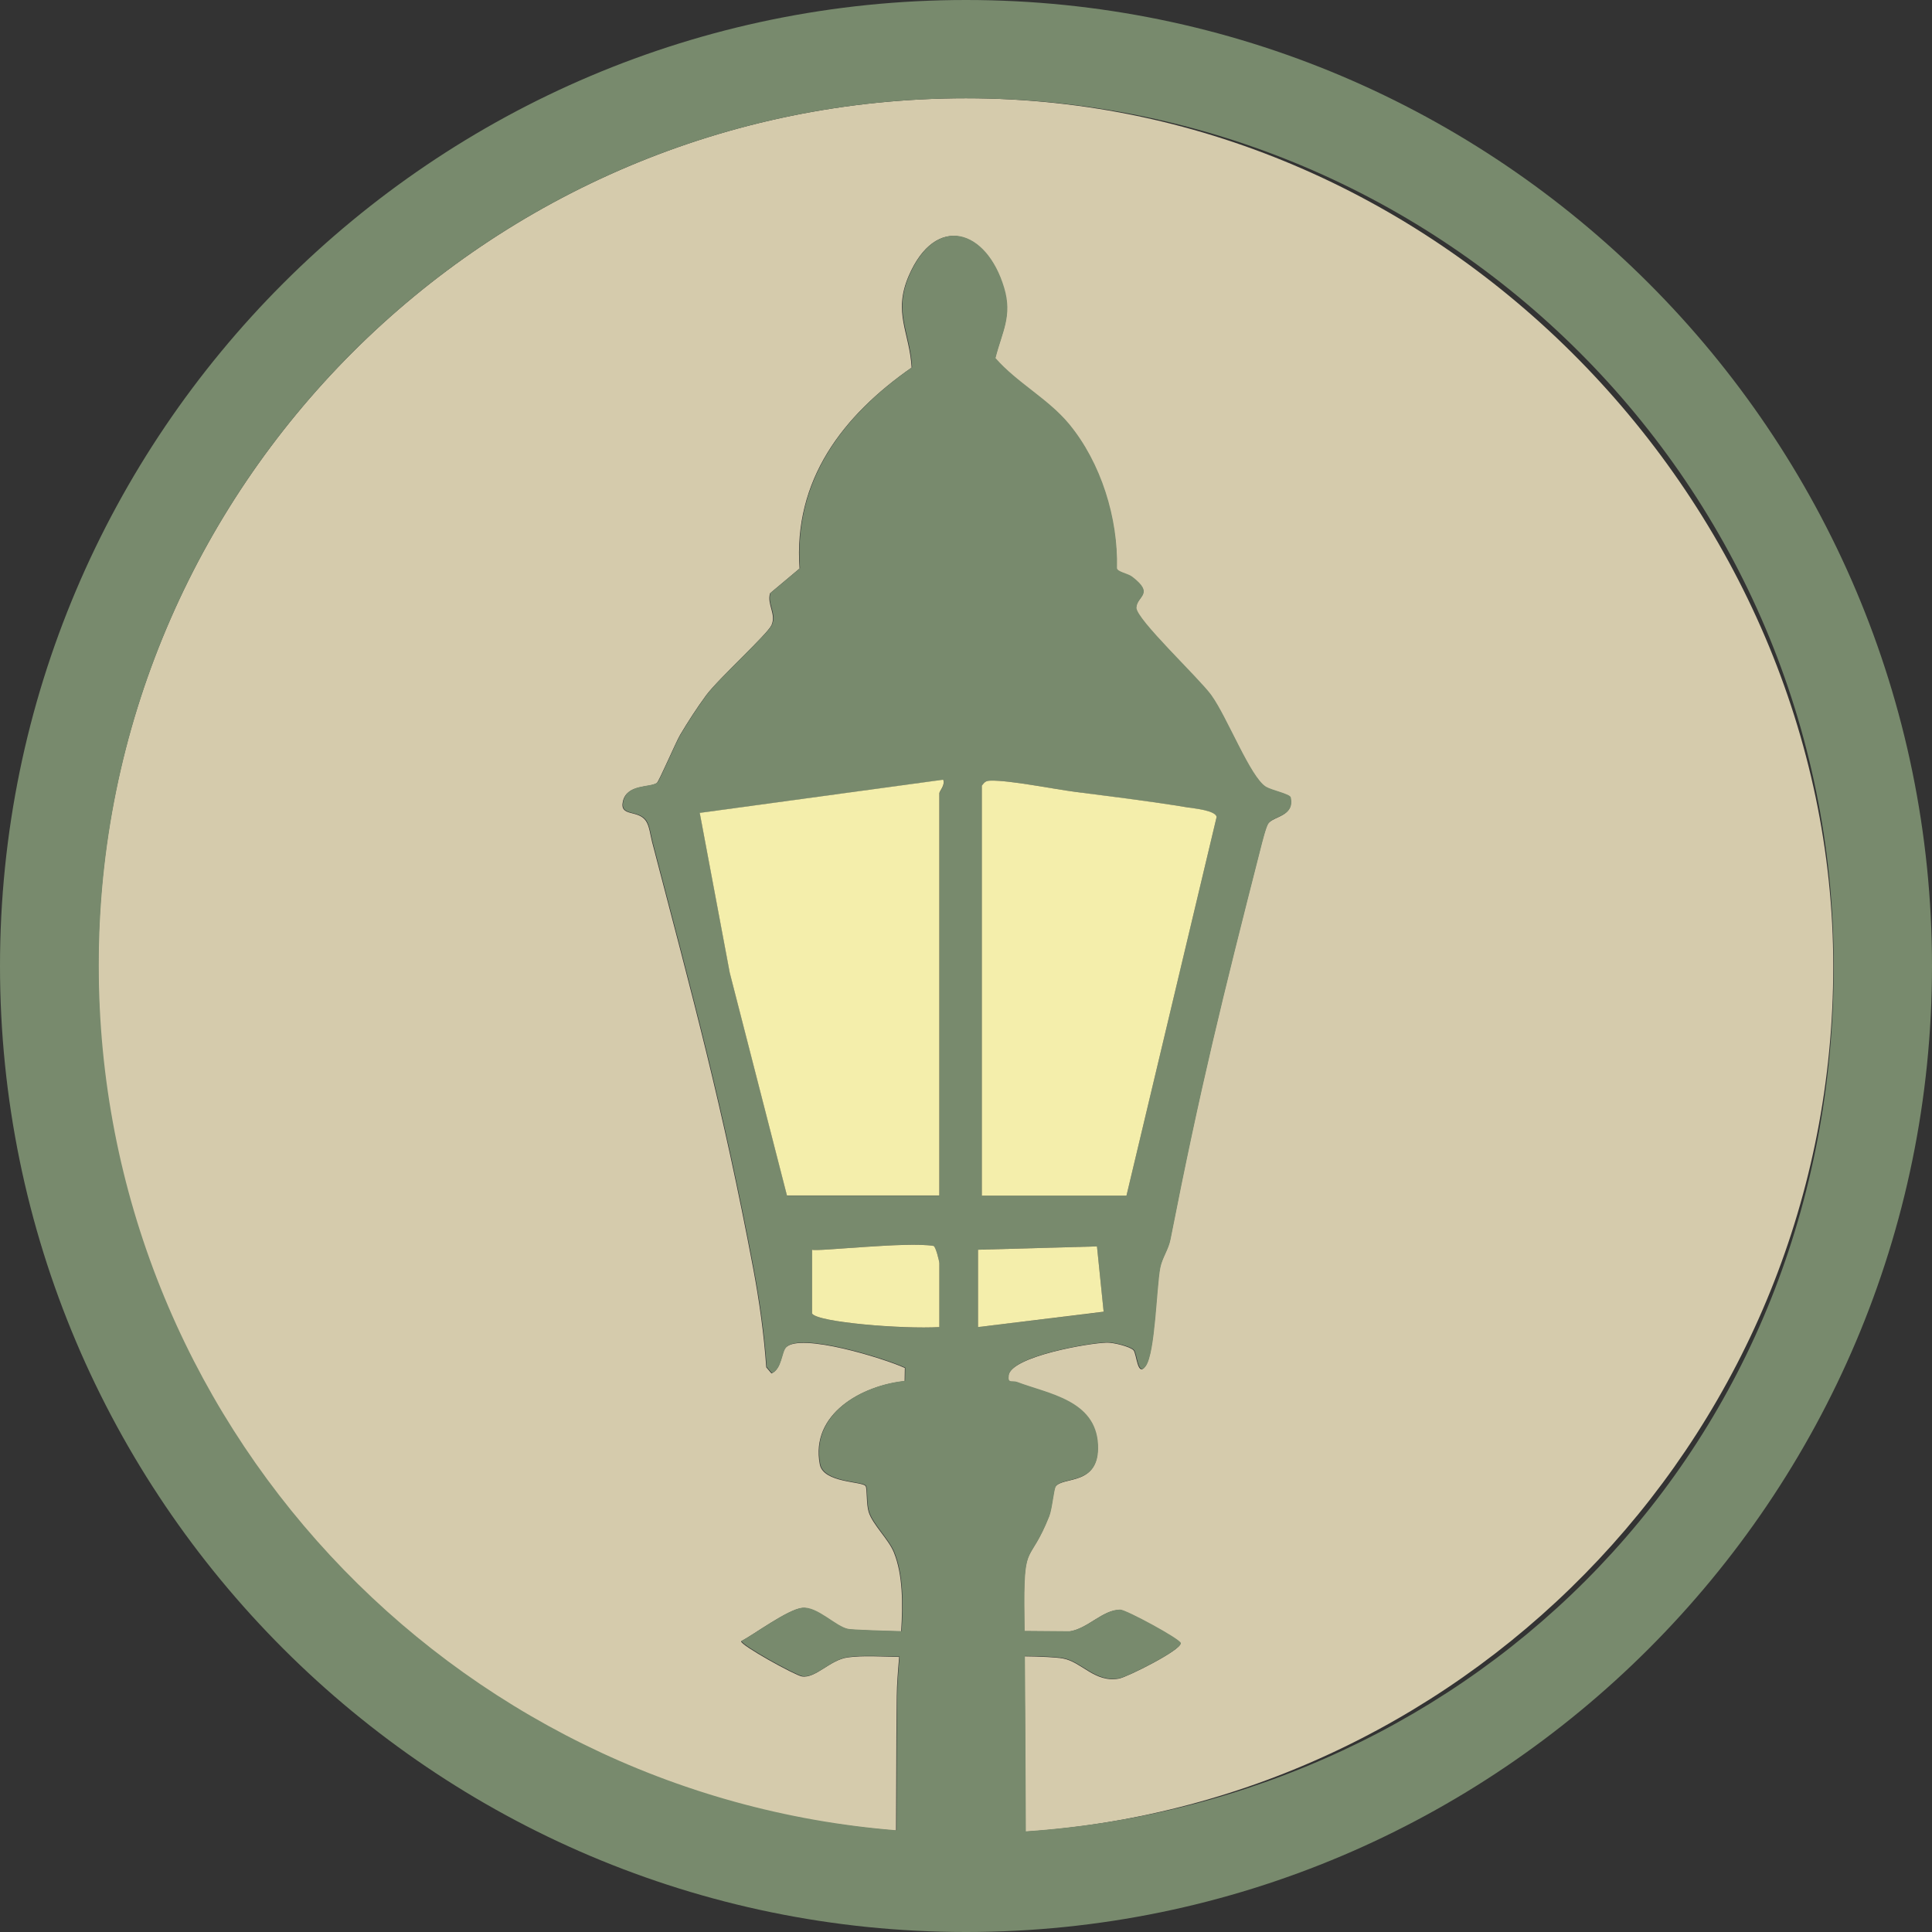
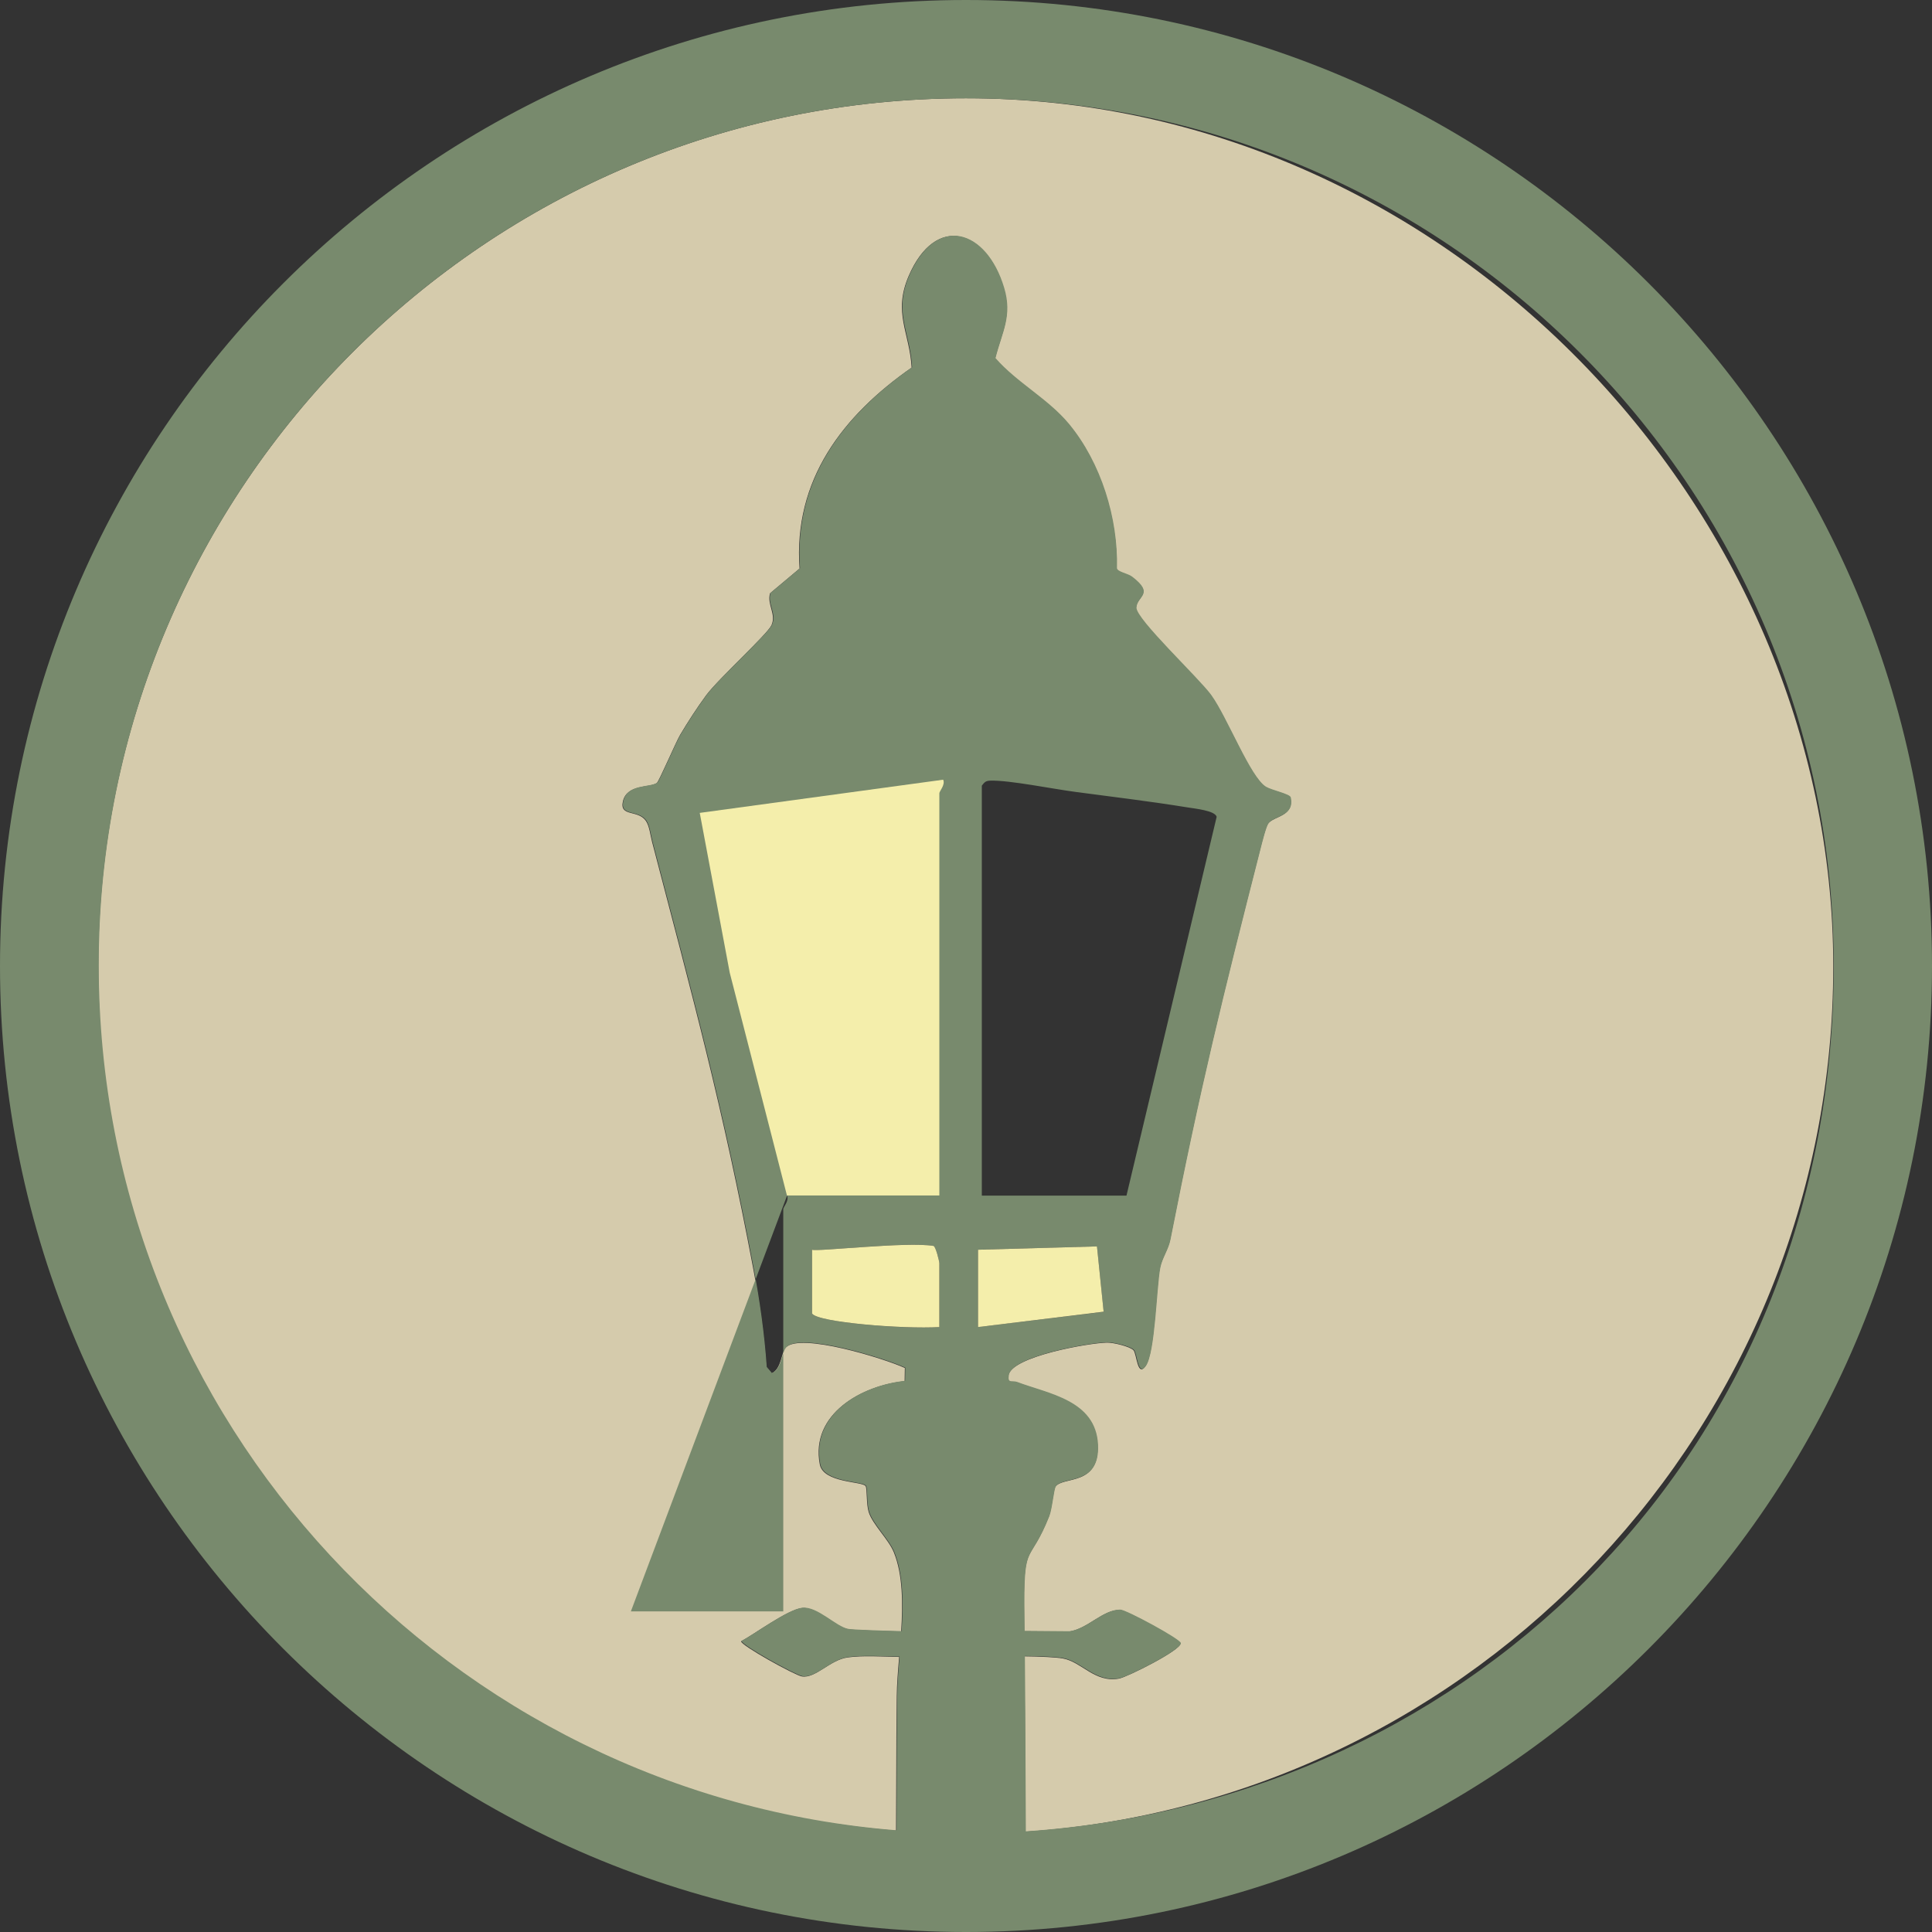
<svg xmlns="http://www.w3.org/2000/svg" id="Layer_2" data-name="Layer 2" viewBox="0 0 162.4 162.4">
  <rect x="0" y="0" width="162.4" height="162.4" fill="#333333" stroke="none" />
  <defs>
    <style>      .cls-1 {        fill: #788a6d;      }      .cls-2 {        fill: #d5cbac;      }      .cls-3 {        fill: #f4eeab;      }    </style>
  </defs>
  <g id="Layer_2-2" data-name="Layer 2">
    <g>
      <path class="cls-2" d="M81.2,8.26C40.92,8.26,8.26,40.92,8.26,81.2s29.53,69.68,67.06,72.68c.02-7.9.04-9.58.06-11.3.01-.99.1-2.12.2-3.3-1.49-.03-3.06-.13-4.32.04-1.49.2-2.7,1.78-3.85,1.6-.58-.09-5.21-2.65-5.11-2.96,1.07-.56,3.9-2.66,5.11-2.79,1.27-.13,2.83,1.6,3.86,1.78.4.07,2.82.15,4.48.19.15-2.38.14-4.78-.61-6.64-.44-1.1-1.79-2.35-2.12-3.4-.21-.66-.12-1.96-.26-2.18-.25-.41-3.55-.25-3.85-1.83-.81-4.25,3.55-6.63,7.13-6.99l.02-1.11c-1.68-.78-8.78-2.99-10-1.73-.4.41-.35,1.81-1.21,2.19l-.44-.52c-.19-2.77-.59-5.6-1.1-8.32-2.55-13.52-5.06-22.69-8.5-35.85-.14-.53-.22-1.33-.52-1.76-.66-.96-2.23-.31-1.93-1.64.34-1.46,2.25-1.12,2.85-1.54.18-.13,1.58-3.4,1.96-4.05.64-1.08,1.45-2.33,2.19-3.33,1.05-1.41,5.14-5.12,5.49-5.89.42-.93-.4-1.75-.12-2.68l2.48-2.08c-.54-7.46,3.65-12.87,9.42-16.89-.17-2.97-1.59-4.6-.24-7.72,2.26-5.23,6.51-3.9,7.98,1.04.71,2.38-.17,3.69-.73,5.91,1.83,2.09,4.4,3.39,6.18,5.53,2.7,3.25,4.14,7.93,4.03,12.14.07.32.92.43,1.29.71,1.91,1.46.4,1.59.35,2.59-.05.95,5.25,5.92,6.28,7.34,1.37,1.88,3.3,6.92,4.61,7.72.48.29,2.02.6,2.08.89.35,1.58-1.4,1.54-1.87,2.18-.2.27-.54,1.64-.66,2.11-3.2,12.54-5.05,20-7.58,32.88-.17.84-.7,1.55-.86,2.39-.32,1.66-.42,7.09-1.2,8.22-.69.99-.74-1.06-1.02-1.34-.32-.31-1.68-.64-2.21-.63-1.48.02-8.07,1.16-8.3,2.77-.1.75.28.4.72.57,2.62,1,6.6,1.52,6.78,5.27.16,3.46-2.89,2.61-3.54,3.49-.18.24-.3,1.88-.56,2.53-1.6,4.01-2.1,2.13-2.09,7.31,0,.77.02,1.55.02,2.32l3.77.03c1.55-.21,2.83-1.84,4.28-1.82.49,0,5.02,2.46,5.08,2.81.09.55-4.46,2.83-5.16,2.96-2.04.37-3.12-1.4-4.71-1.69-.52-.1-1.95-.17-3.24-.18.02,2.68.05,5.37.08,14.74,37.93-2.58,67.91-34.15,67.91-72.74S121.48,8.26,81.2,8.26Z" />
-       <path class="cls-1" d="M81.2,0C36.43,0,0,36.43,0,81.2s36.43,81.2,81.2,81.2,81.2-36.43,81.2-81.2S125.97,0,81.2,0ZM92.21,104.77l.56,5.5-10.56,1.28v-6.5l10.01-.28ZM82.53,100.5v-34.46c.23-.3.33-.41.73-.42,1.57-.05,5.31.71,7.17.95,3.1.41,6.32.8,9.4,1.3.59.1,2.3.26,2.44.79l-7.58,31.84h-12.16ZM66.16,100.5l-4.81-18.73-2.52-13.43,20.46-2.79c.19.43-.32.96-.32,1.14v33.81h-12.81ZM78.96,106.19v5.36c-3.02.19-10.25-.39-10.7-1.14v-5.36c.41.18,7.99-.71,10.21-.32.18.03.49,1.29.49,1.46ZM86.23,153.94c-.03-9.37-.06-12.06-.08-14.74,1.29,0,2.72.08,3.24.18,1.58.3,2.67,2.06,4.71,1.69.71-.13,5.25-2.41,5.16-2.96-.05-.35-4.59-2.8-5.08-2.81-1.45-.02-2.73,1.61-4.28,1.82l-3.77-.03c0-.77-.02-1.55-.02-2.32-.02-5.18.49-3.3,2.09-7.31.26-.65.38-2.28.56-2.53.64-.88,3.7-.03,3.54-3.49-.18-3.75-4.16-4.28-6.78-5.27-.44-.17-.83.17-.72-.57.22-1.61,6.82-2.75,8.3-2.77.53,0,1.89.32,2.21.63.29.28.34,2.33,1.02,1.34.78-1.13.89-6.56,1.2-8.22.16-.84.7-1.55.86-2.39,2.53-12.88,4.38-20.34,7.58-32.88.12-.47.46-1.84.66-2.11.48-.64,2.22-.59,1.87-2.18-.07-.29-1.6-.6-2.08-.89-1.32-.8-3.25-5.85-4.61-7.72-1.04-1.43-6.33-6.39-6.28-7.34.05-.99,1.56-1.12-.35-2.59-.37-.29-1.22-.4-1.29-.71.11-4.21-1.34-8.89-4.03-12.14-1.78-2.14-4.35-3.44-6.18-5.53.56-2.22,1.44-3.54.73-5.91-1.47-4.93-5.72-6.26-7.98-1.04-1.35,3.12.08,4.74.24,7.72-5.76,4.02-9.96,9.44-9.42,16.89l-2.48,2.08c-.28.93.55,1.75.12,2.68-.35.77-4.44,4.48-5.49,5.89-.74,1-1.55,2.25-2.19,3.33-.39.65-1.78,3.92-1.96,4.05-.6.42-2.52.08-2.85,1.54-.31,1.33,1.27.69,1.93,1.64.29.42.38,1.23.52,1.76,3.44,13.16,5.95,22.33,8.5,35.85.51,2.72.91,5.55,1.1,8.32l.44.52c.86-.38.81-1.79,1.21-2.19,1.22-1.26,8.31.95,10,1.73l-.02,1.11c-3.58.36-7.94,2.74-7.13,6.99.3,1.58,3.59,1.42,3.85,1.83.14.22.05,1.52.26,2.18.33,1.05,1.67,2.3,2.12,3.4.75,1.85.76,4.26.61,6.64-1.66-.04-4.07-.12-4.48-.19-1.03-.18-2.59-1.91-3.86-1.78-1.21.12-4.04,2.23-5.11,2.79-.09.31,4.53,2.87,5.11,2.96,1.15.18,2.36-1.4,3.85-1.6,1.26-.17,2.83-.07,4.32-.04-.1,1.18-.19,2.31-.2,3.3-.02,1.73-.04,3.41-.06,11.3-37.53-3-67.06-34.38-67.06-72.68C8.26,40.92,40.92,8.26,81.2,8.26s72.94,32.65,72.94,72.94-29.98,70.16-67.91,72.74Z" />
-       <path class="cls-3" d="M102.27,68.66c-.14-.54-1.85-.7-2.44-.79-3.08-.51-6.3-.9-9.4-1.3-1.86-.24-5.6-1-7.17-.95-.4.01-.5.12-.73.42v34.46h12.16l7.58-31.84Z" />
+       <path class="cls-1" d="M81.2,0C36.43,0,0,36.43,0,81.2s36.43,81.2,81.2,81.2,81.2-36.43,81.2-81.2S125.97,0,81.2,0ZM92.21,104.77l.56,5.5-10.56,1.28v-6.5l10.01-.28ZM82.53,100.5v-34.46c.23-.3.33-.41.73-.42,1.57-.05,5.31.71,7.17.95,3.1.41,6.32.8,9.4,1.3.59.1,2.3.26,2.44.79l-7.58,31.84h-12.16ZM66.16,100.5c.19.43-.32.96-.32,1.14v33.81h-12.81ZM78.96,106.19v5.36c-3.02.19-10.25-.39-10.7-1.14v-5.36c.41.18,7.99-.71,10.21-.32.18.03.49,1.29.49,1.46ZM86.23,153.94c-.03-9.37-.06-12.06-.08-14.74,1.29,0,2.72.08,3.24.18,1.58.3,2.67,2.06,4.71,1.69.71-.13,5.25-2.41,5.16-2.96-.05-.35-4.59-2.8-5.08-2.81-1.45-.02-2.73,1.61-4.28,1.82l-3.77-.03c0-.77-.02-1.55-.02-2.32-.02-5.18.49-3.3,2.09-7.31.26-.65.38-2.28.56-2.53.64-.88,3.7-.03,3.54-3.49-.18-3.75-4.16-4.28-6.78-5.27-.44-.17-.83.17-.72-.57.22-1.61,6.82-2.75,8.3-2.77.53,0,1.89.32,2.21.63.29.28.34,2.33,1.02,1.34.78-1.13.89-6.56,1.2-8.22.16-.84.7-1.55.86-2.39,2.53-12.88,4.38-20.34,7.58-32.88.12-.47.46-1.84.66-2.11.48-.64,2.22-.59,1.87-2.18-.07-.29-1.6-.6-2.08-.89-1.32-.8-3.25-5.85-4.61-7.72-1.04-1.43-6.33-6.39-6.28-7.34.05-.99,1.56-1.12-.35-2.59-.37-.29-1.22-.4-1.29-.71.11-4.21-1.34-8.89-4.03-12.14-1.78-2.14-4.35-3.44-6.18-5.53.56-2.22,1.44-3.54.73-5.91-1.47-4.93-5.72-6.26-7.98-1.04-1.35,3.12.08,4.74.24,7.72-5.76,4.02-9.96,9.44-9.42,16.89l-2.48,2.08c-.28.93.55,1.75.12,2.68-.35.77-4.44,4.48-5.49,5.89-.74,1-1.55,2.25-2.19,3.33-.39.65-1.78,3.92-1.96,4.05-.6.42-2.52.08-2.85,1.54-.31,1.33,1.27.69,1.93,1.64.29.42.38,1.23.52,1.76,3.44,13.16,5.95,22.33,8.5,35.85.51,2.72.91,5.55,1.1,8.32l.44.52c.86-.38.81-1.79,1.21-2.19,1.22-1.26,8.31.95,10,1.73l-.02,1.11c-3.58.36-7.94,2.74-7.13,6.99.3,1.58,3.59,1.42,3.85,1.83.14.22.05,1.52.26,2.18.33,1.05,1.67,2.3,2.12,3.4.75,1.85.76,4.26.61,6.64-1.66-.04-4.07-.12-4.48-.19-1.03-.18-2.59-1.91-3.86-1.78-1.21.12-4.04,2.23-5.11,2.79-.09.31,4.53,2.87,5.11,2.96,1.15.18,2.36-1.4,3.85-1.6,1.26-.17,2.83-.07,4.32-.04-.1,1.18-.19,2.31-.2,3.3-.02,1.73-.04,3.41-.06,11.3-37.53-3-67.06-34.38-67.06-72.68C8.26,40.92,40.92,8.26,81.2,8.26s72.94,32.65,72.94,72.94-29.98,70.16-67.91,72.74Z" />
      <path class="cls-3" d="M78.96,66.68c0-.18.52-.71.32-1.14l-20.46,2.79,2.52,13.43,4.81,18.73h12.81v-33.81Z" />
      <polygon class="cls-3" points="82.21 111.55 92.77 110.26 92.21 104.77 82.21 105.05 82.21 111.55" />
      <path class="cls-3" d="M68.26,105.05v5.36c.45.75,7.68,1.32,10.7,1.14v-5.36c0-.17-.31-1.43-.49-1.46-2.23-.38-9.8.5-10.21.32Z" />
    </g>
  </g>
</svg>